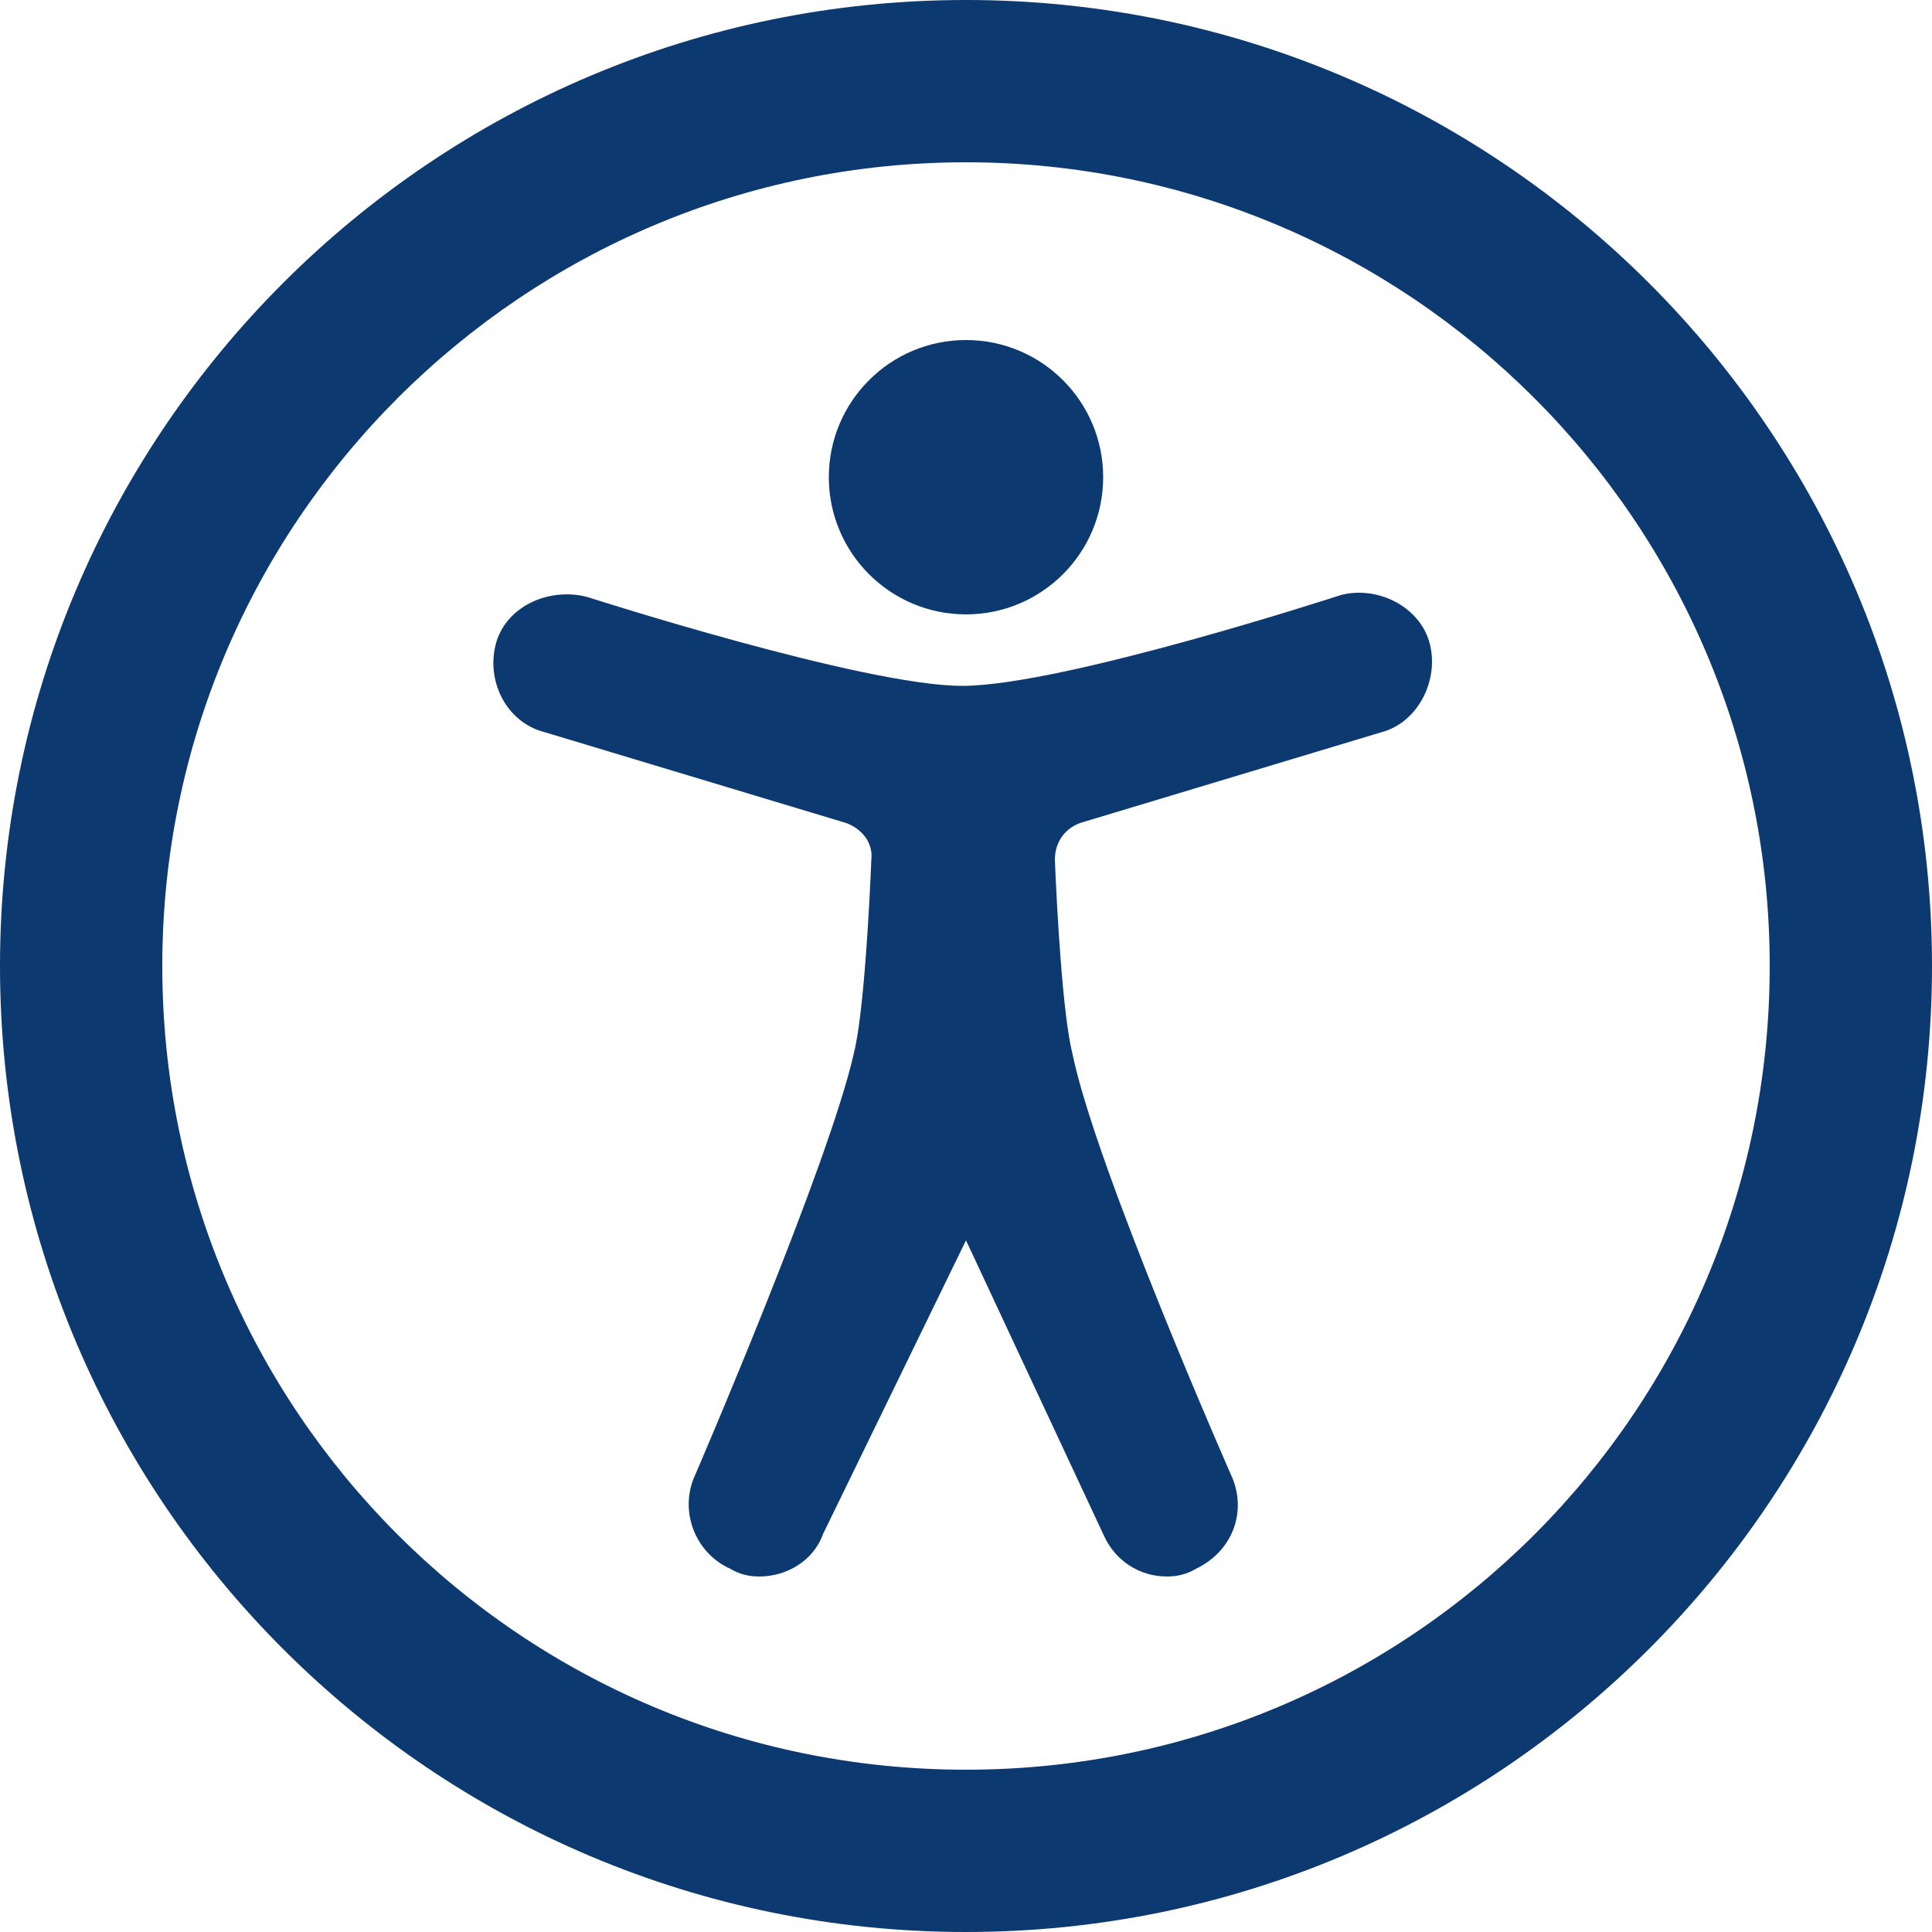
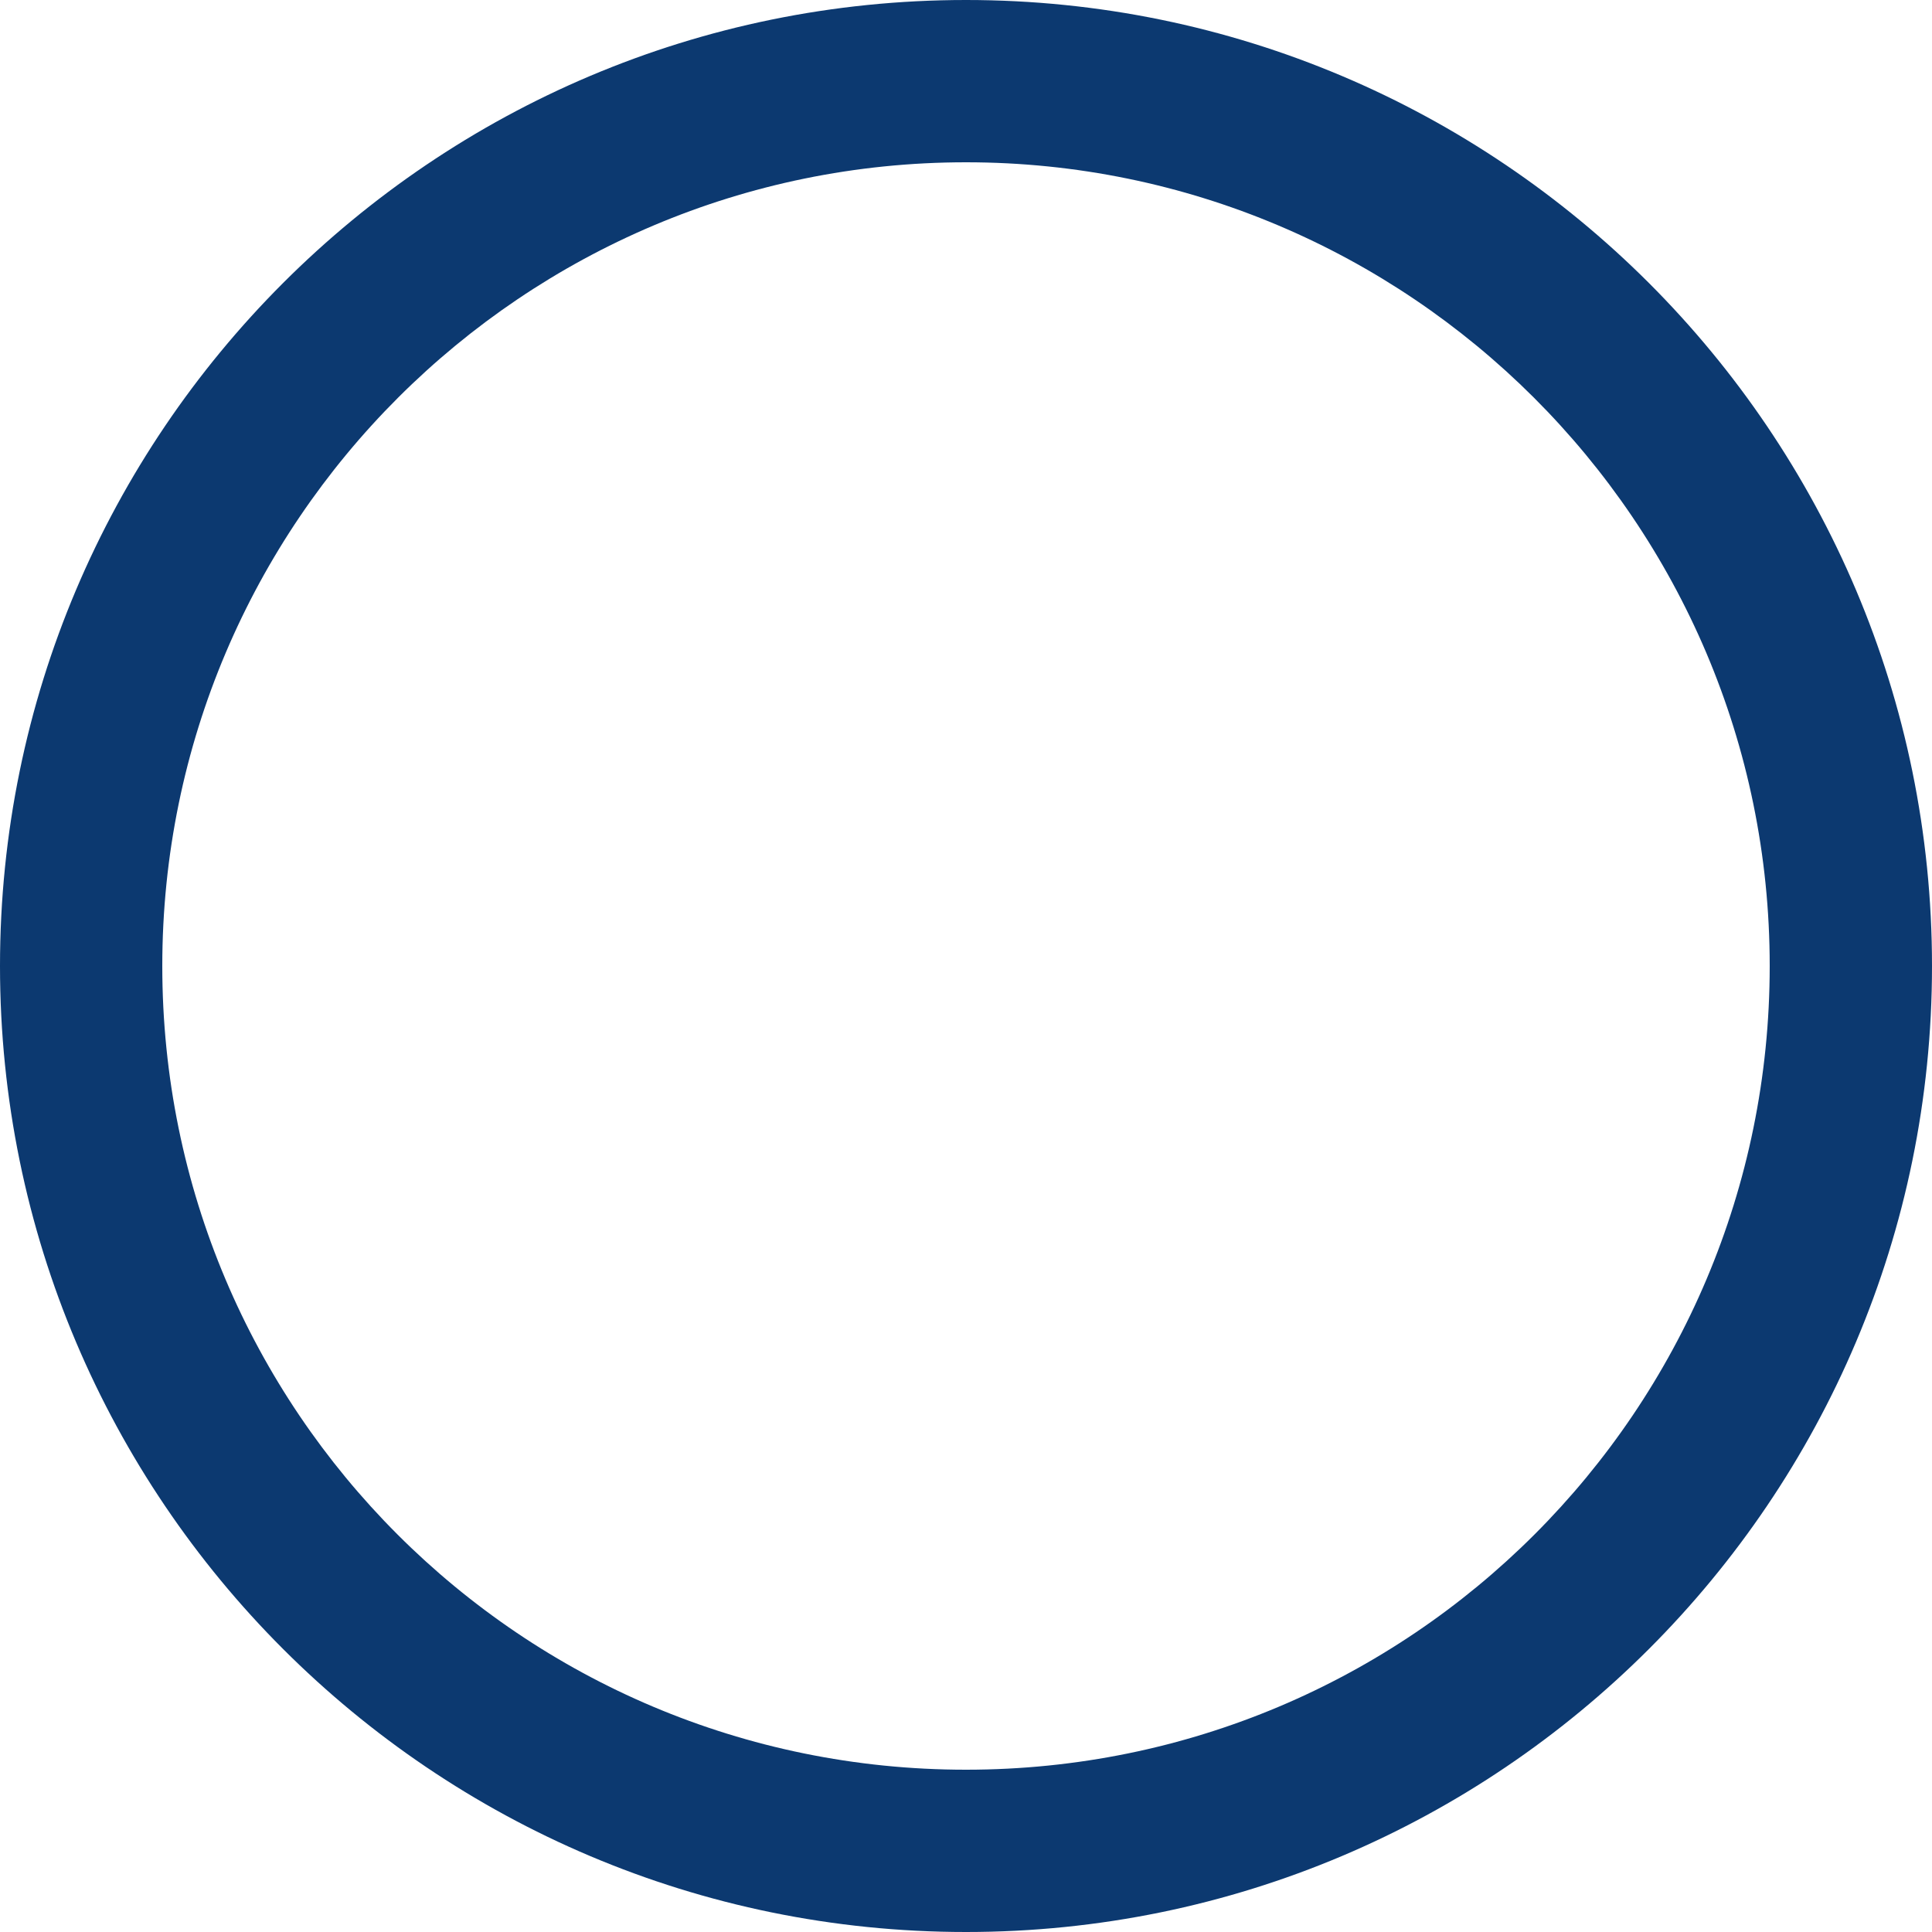
<svg xmlns="http://www.w3.org/2000/svg" version="1.1" id="Livello_1" x="0px" y="0px" viewBox="0 0 100 100" style="enable-background:new 0 0 100 100;" xml:space="preserve">
  <style type="text/css">
	.st0{fill:#0C3970;}
</style>
  <g>
-     <path class="st0" d="M57.1,79.4c0.6,1.4,1.9,2.2,3.3,2.2c0.5,0,1-0.1,1.5-0.4c1.9-0.9,2.7-3,1.8-4.9c0,0-7-15.9-8.2-21.8   c-0.5-2-0.8-7.5-0.9-10c0-0.9,0.5-1.6,1.3-1.9l15.6-4.7c1.9-0.5,3-2.7,2.5-4.6c-0.5-1.9-2.7-3-4.6-2.5c0,0-14.4,4.7-19.6,4.7   c-5.1,0-19.4-4.6-19.4-4.6c-1.9-0.5-4.1,0.4-4.7,2.3c-0.6,2,0.5,4.2,2.5,4.7l15.6,4.7c0.8,0.3,1.4,1,1.3,1.9c-0.1,2.5-0.4,8-0.9,10   c-1.3,5.8-8.2,21.8-8.2,21.8c-0.9,1.9,0,4.1,1.8,4.9c0.5,0.3,1,0.4,1.5,0.4c1.4,0,2.8-0.8,3.3-2.2L50,64.2L57.1,79.4z" />
-     <circle class="st0" cx="50" cy="24.7" r="7.1" />
    <path class="st0" d="M100,50c0-27.6-22.4-50-50-50S0,22.4,0,50s22.4,50,50,50S100,77.6,100,50z M8.4,50C8.4,27,27.1,8.4,50,8.4   S91.6,27,91.6,50S73,91.6,50,91.6S8.4,73,8.4,50z" />
  </g>
</svg>